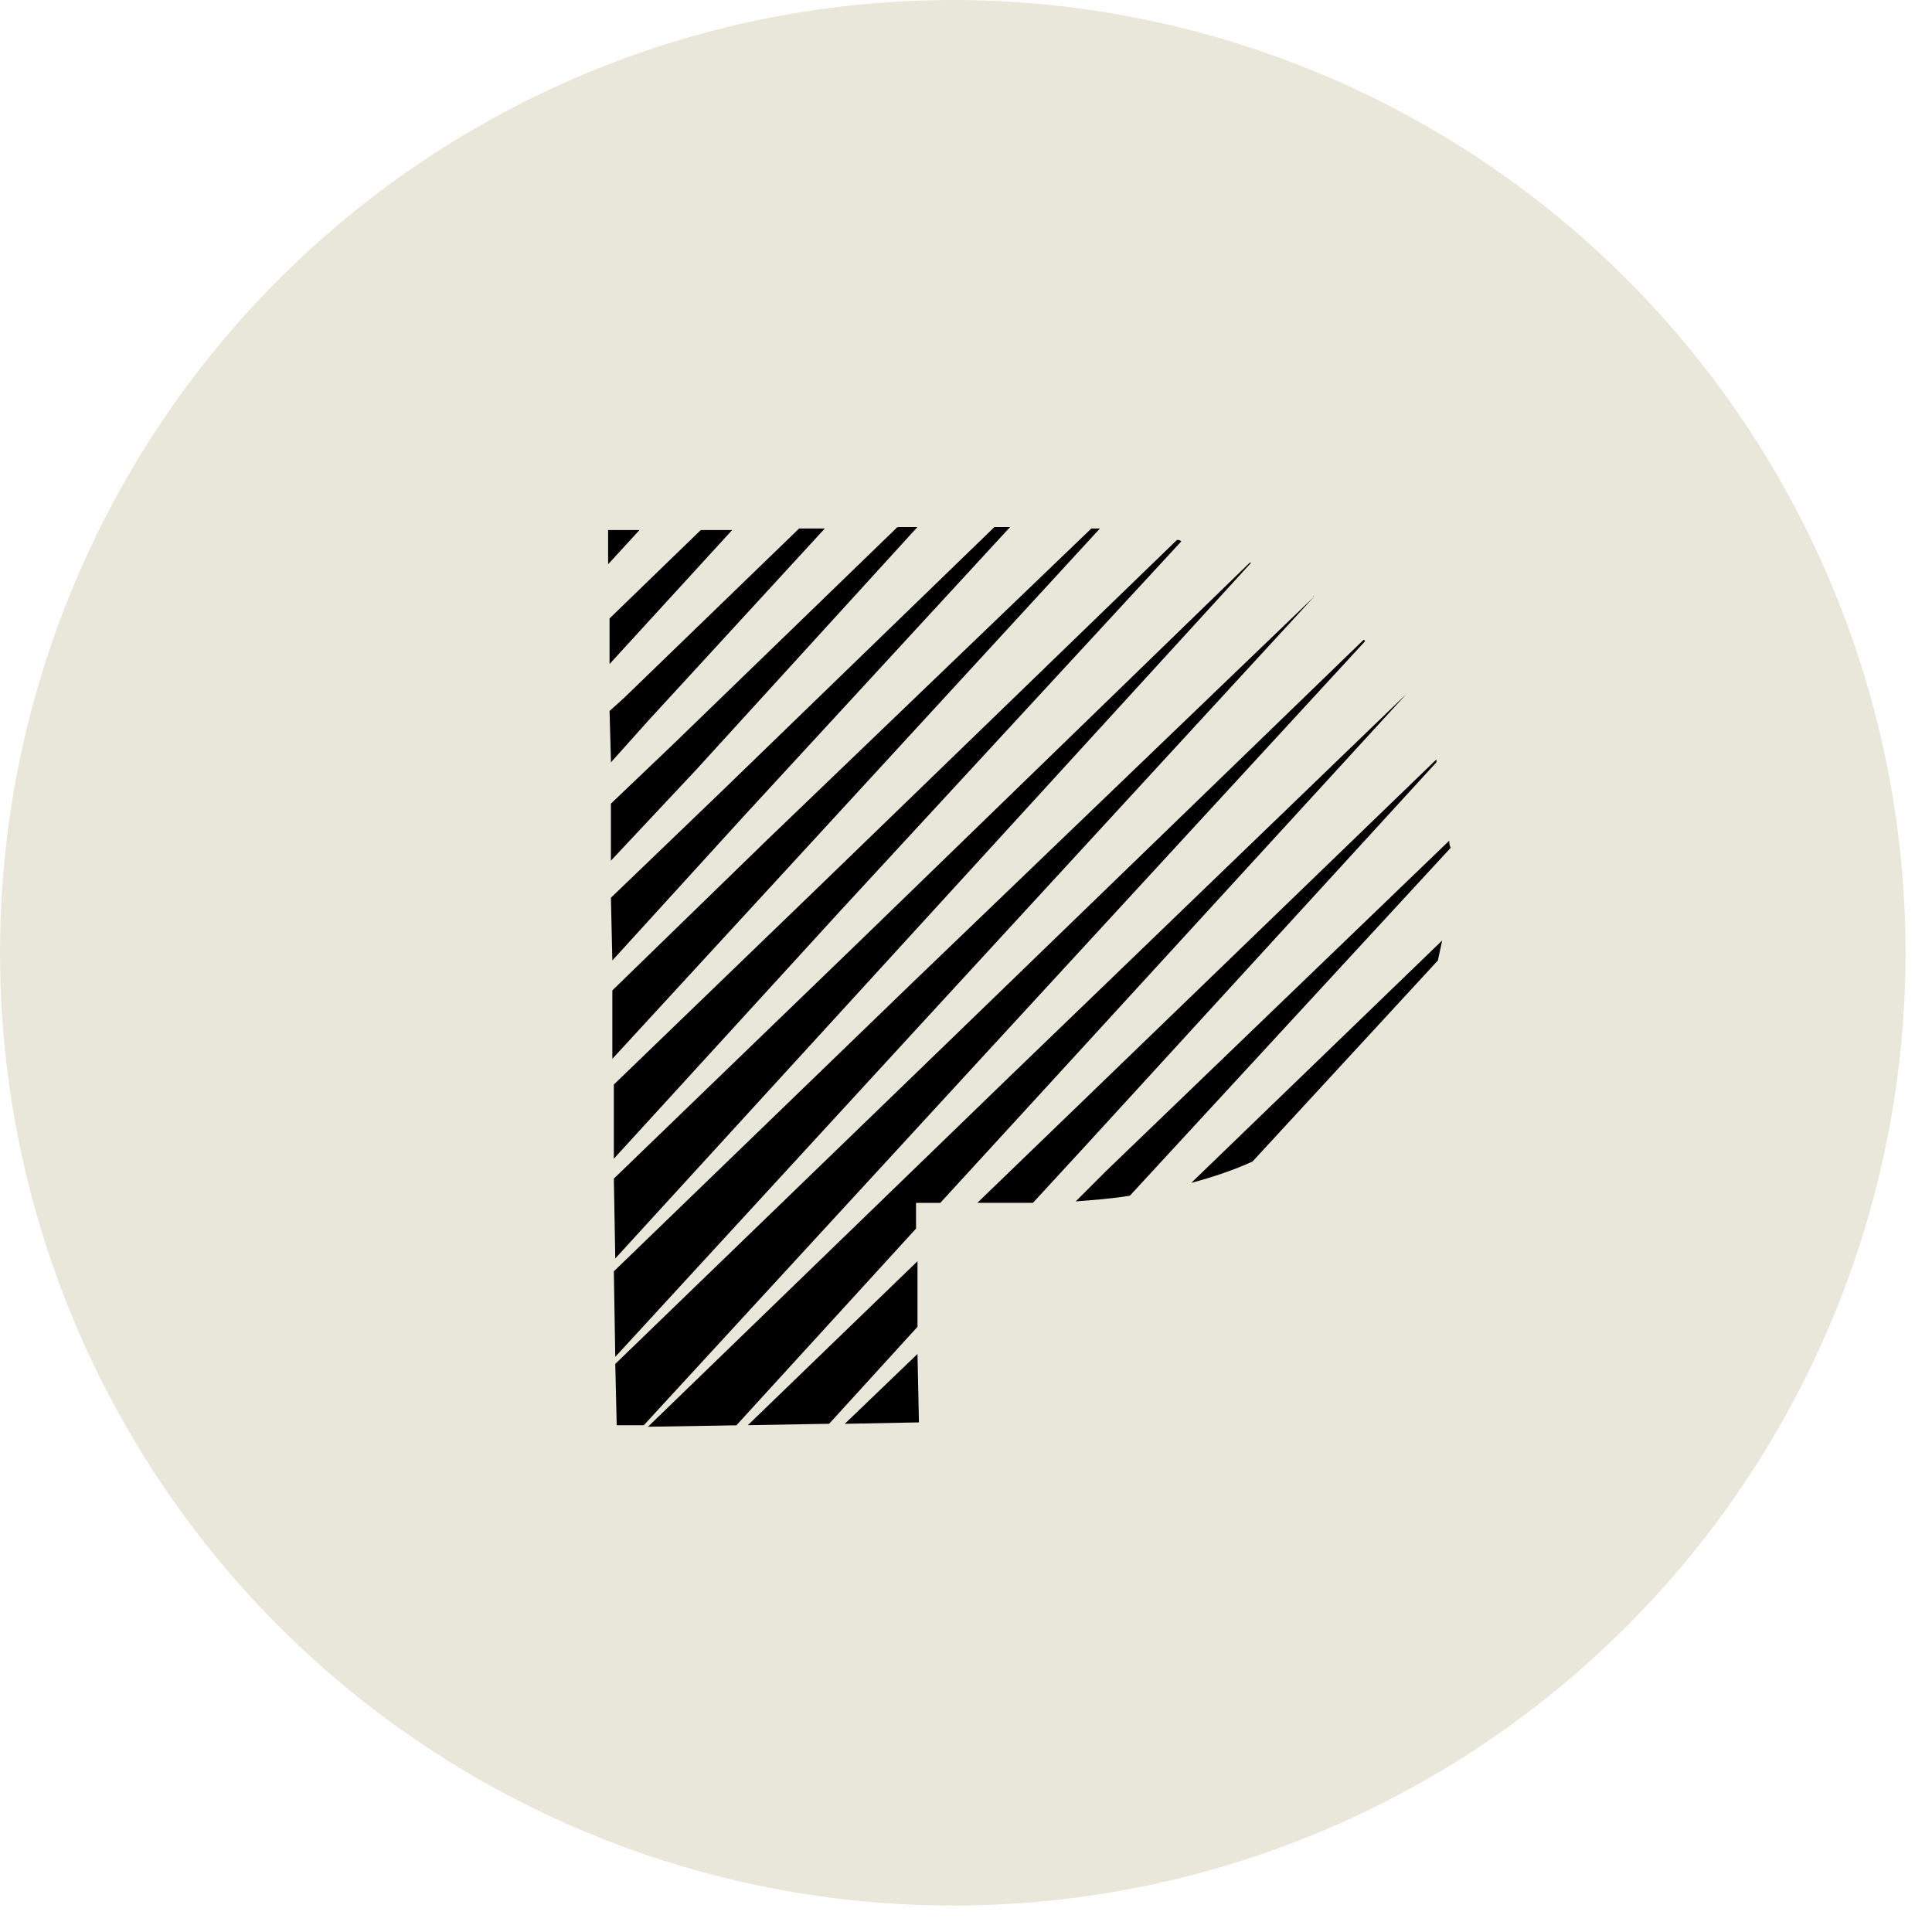
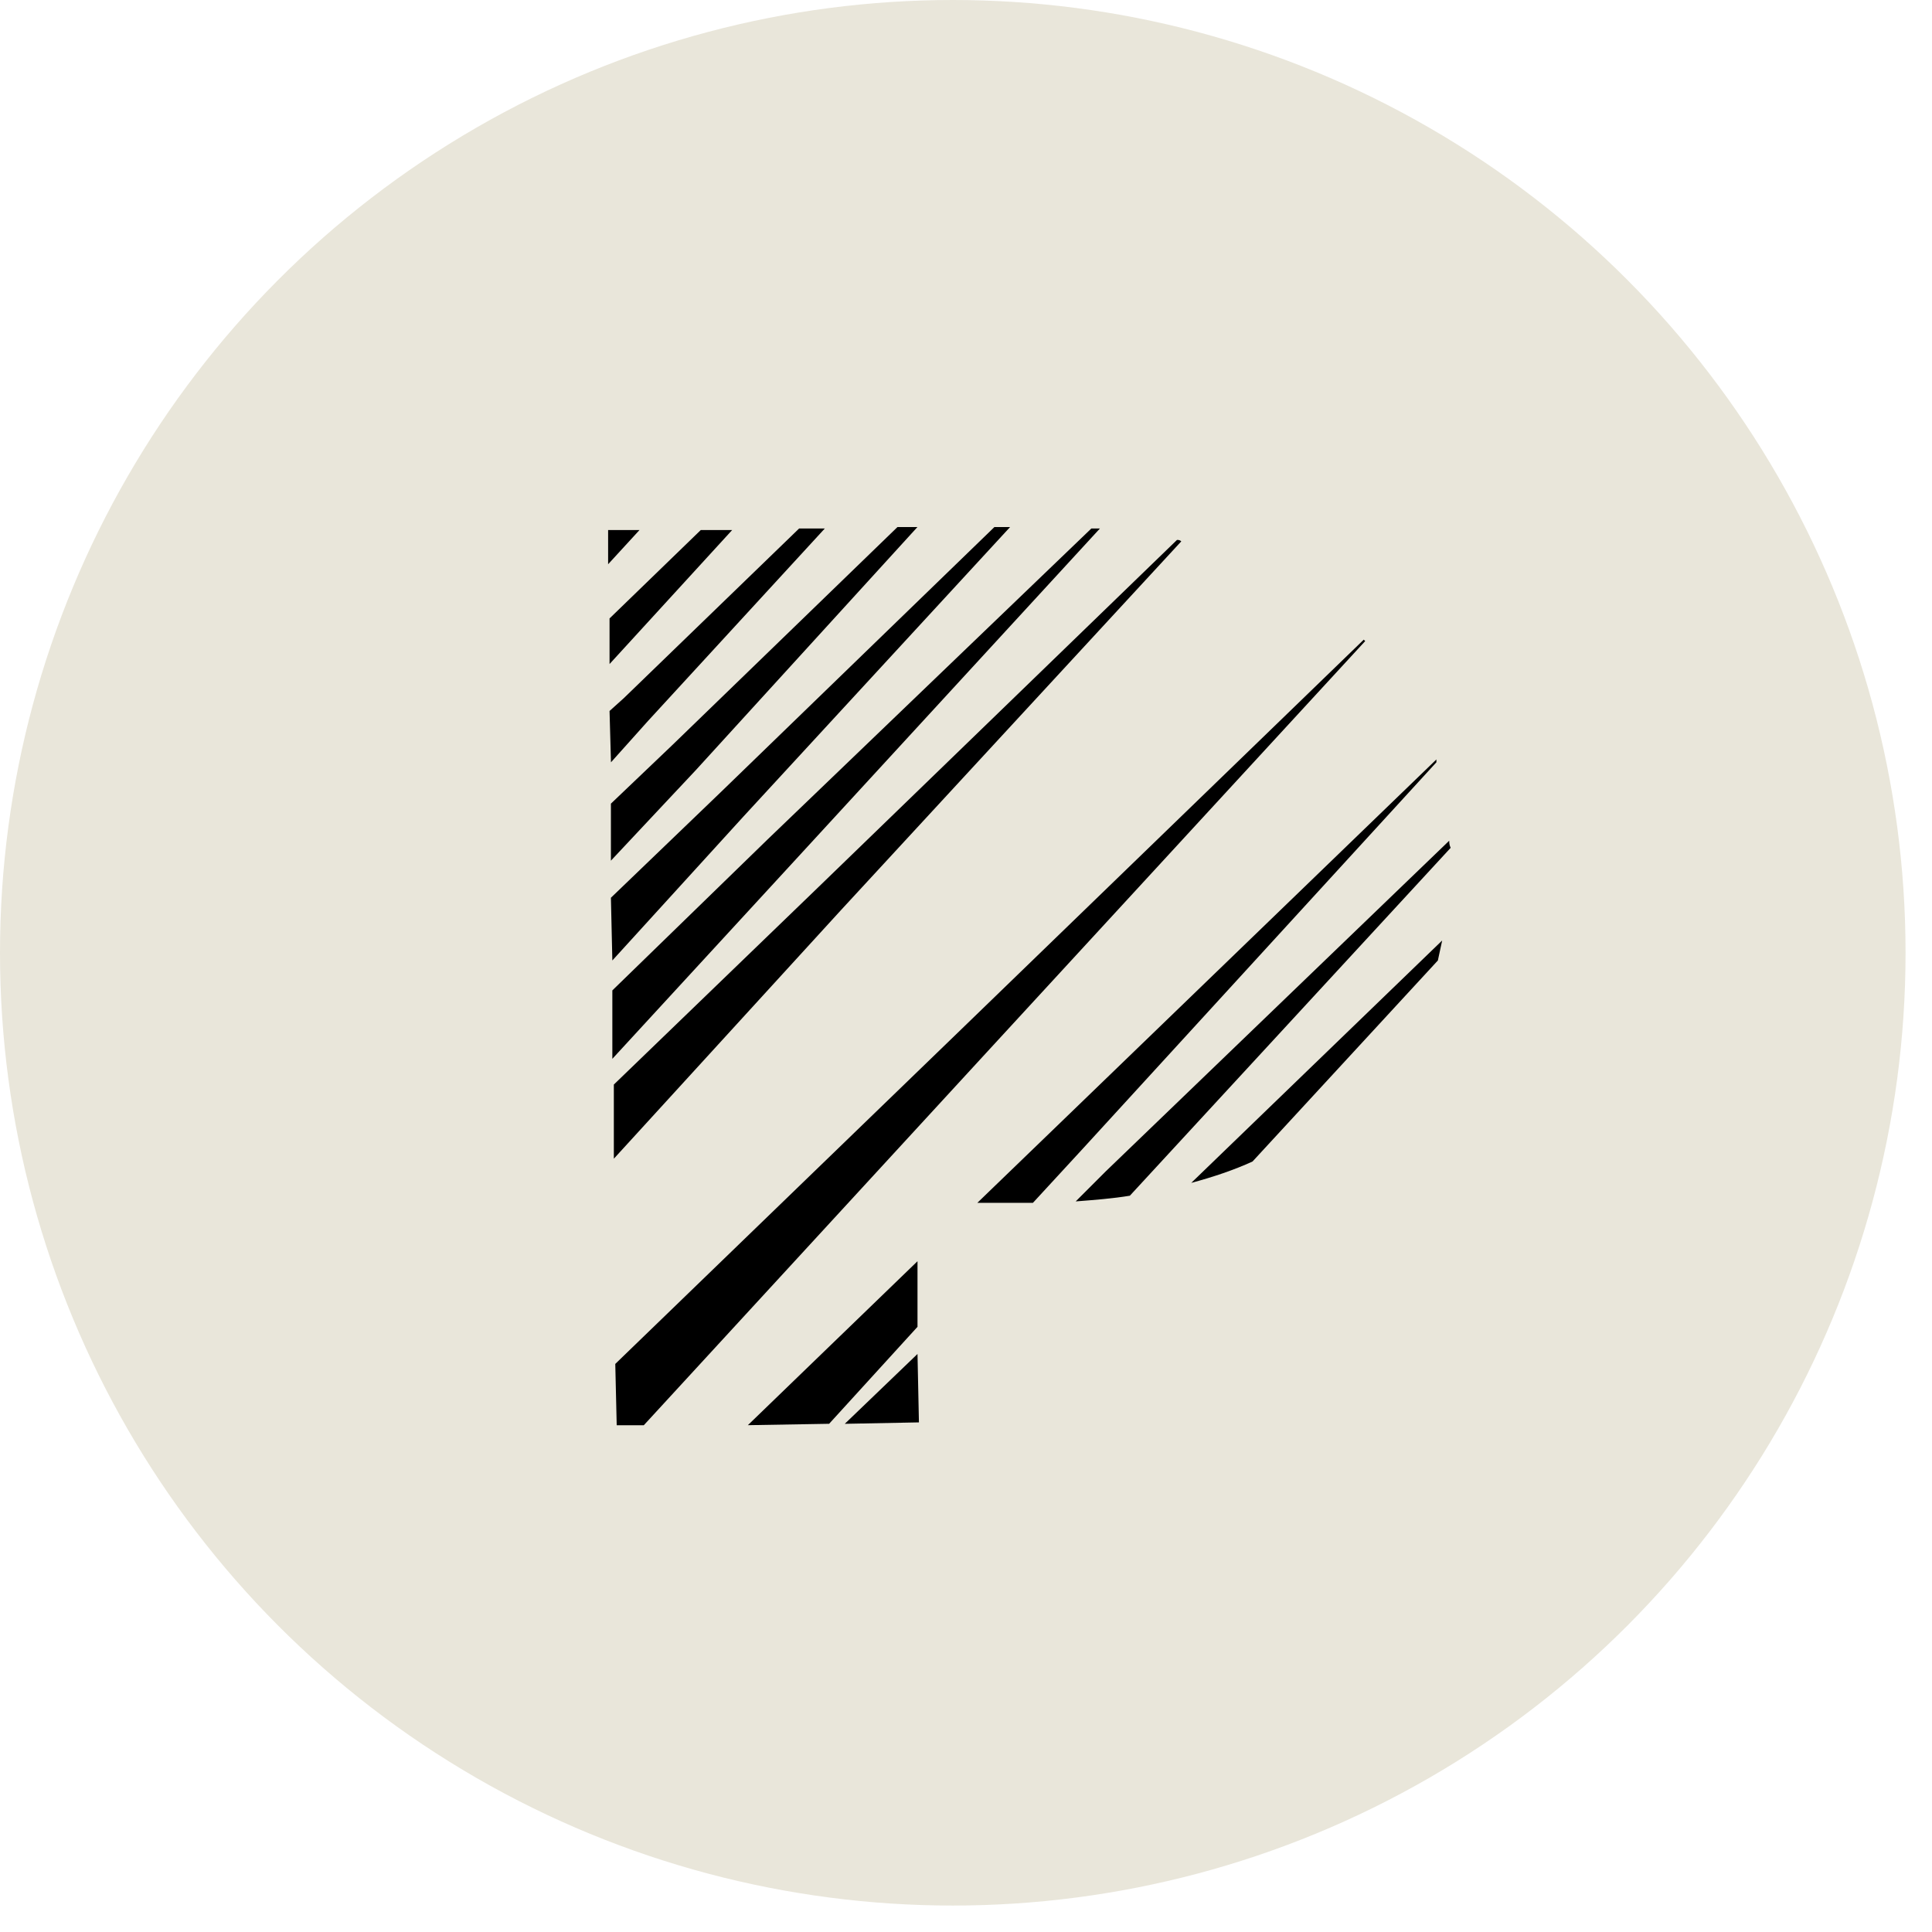
<svg xmlns="http://www.w3.org/2000/svg" width="58" height="58" viewBox="0 0 58 58" fill="none">
  <circle cx="28.603" cy="28.603" r="28.603" fill="#E9E6DA" />
  <path d="M35.762 35.511L43.295 28.234C43.252 28.448 43.209 28.62 43.166 28.834L37.602 34.869C37.046 35.125 36.404 35.339 35.762 35.511Z" fill="black" />
  <path d="M19.198 15.912L18.256 16.939V15.912H19.198Z" fill="black" />
  <path d="M21.98 15.912L18.299 19.935V18.566L21.038 15.912H21.98Z" fill="black" />
  <path d="M24.762 15.865L19.454 21.643L18.342 22.885L18.299 21.344L18.727 20.959L23.991 15.865H24.762Z" fill="black" />
  <path d="M27.542 15.822L20.908 23.099L18.34 25.838V24.126L20.18 22.371L26.943 15.822H27.542Z" fill="black" />
  <path d="M30.324 15.822L22.32 24.511L18.383 28.834L18.34 26.951L21.636 23.783L29.853 15.822H30.324Z" fill="black" />
  <path d="M33.021 15.865L23.776 25.924L18.383 31.787V29.733L23.048 25.196L32.764 15.865C32.85 15.865 32.935 15.865 33.021 15.865Z" fill="black" />
  <path d="M35.463 16.252L25.233 27.337L18.428 34.785V32.559L24.548 26.652L35.334 16.209C35.377 16.209 35.42 16.209 35.463 16.252Z" fill="black" />
-   <path d="M37.56 16.893L26.688 28.791L18.471 37.78L18.428 35.383L25.961 28.107L37.517 16.893C37.56 16.893 37.56 16.893 37.56 16.893Z" fill="black" />
-   <path d="M39.443 17.921L28.144 30.205L18.471 40.734L18.428 38.166L27.416 29.477L39.443 17.921C39.443 17.878 39.4 17.878 39.443 17.921Z" fill="black" />
  <path d="M40.984 19.246L29.599 31.616L19.327 42.787H18.514L18.471 40.946L28.871 30.888L40.941 19.203L40.984 19.246Z" fill="black" />
  <path d="M25.361 42.744L27.544 40.647L27.587 42.701L25.361 42.744Z" fill="black" />
  <path d="M22.451 42.785L27.544 37.863V39.832L24.891 42.743L22.451 42.785Z" fill="black" />
-   <path d="M42.223 20.832L31.052 33.03L28.227 36.112H27.5V36.883L22.107 42.789L19.453 42.832L30.282 32.346L42.223 20.832Z" fill="black" />
  <path d="M43.122 22.884L32.507 34.484L31.009 36.11H29.34L31.779 33.756L43.122 22.799C43.122 22.842 43.122 22.842 43.122 22.884Z" fill="black" />
  <path d="M43.55 25.452L33.919 35.896C33.406 35.981 32.849 36.024 32.293 36.067L33.192 35.168L43.507 25.238C43.507 25.281 43.507 25.367 43.55 25.452Z" fill="black" />
</svg>